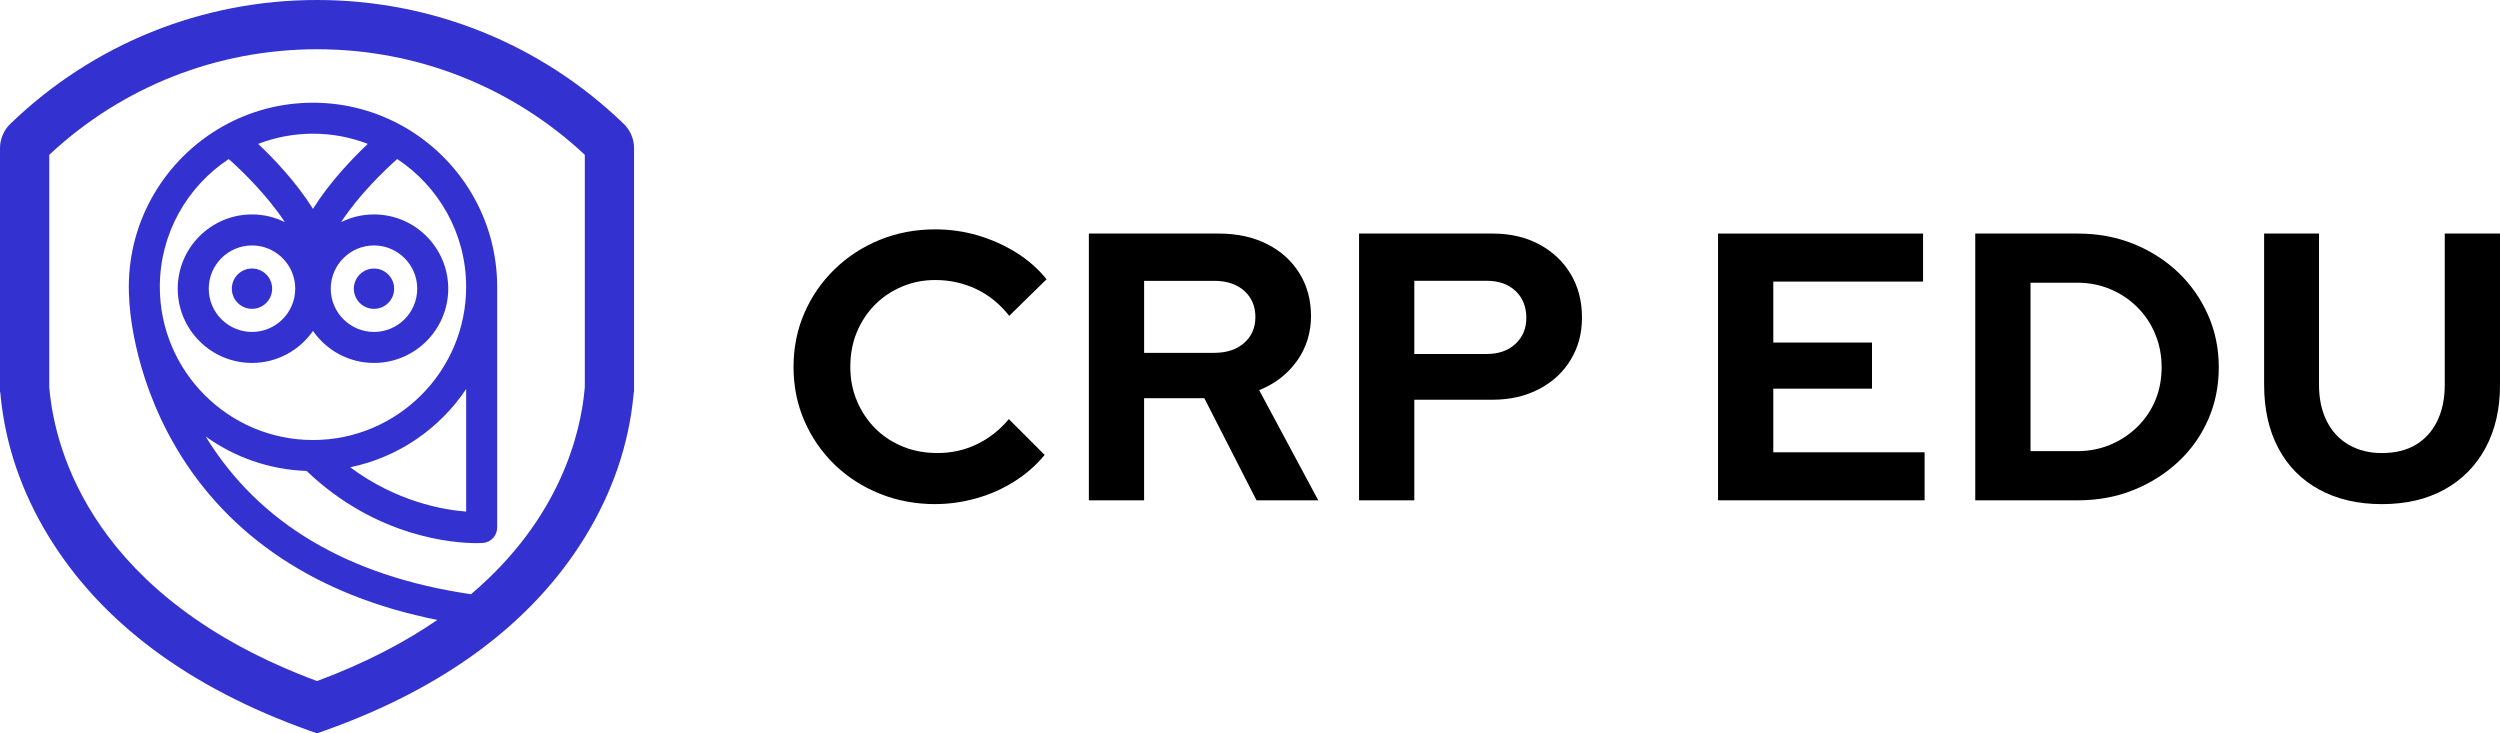
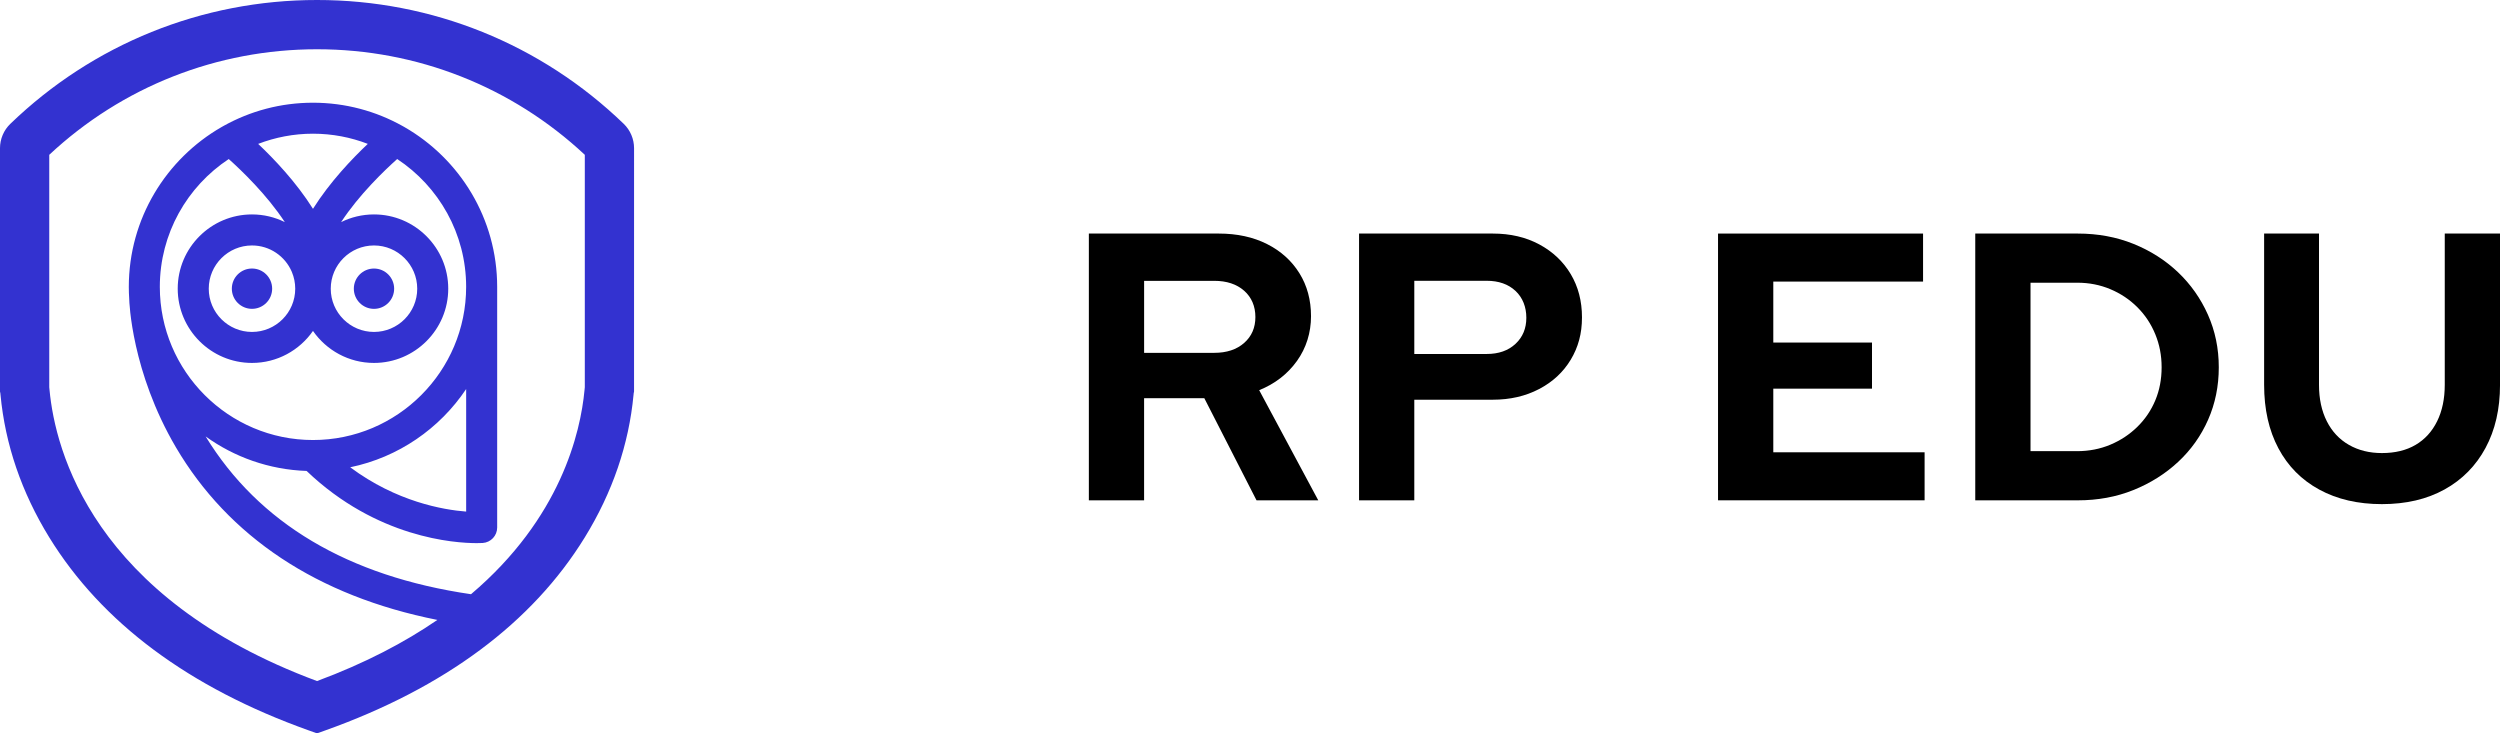
<svg xmlns="http://www.w3.org/2000/svg" id="Warstwa_1" viewBox="0 0 1370.29 401.96">
  <defs>
    <style>.cls-1{fill:#3332d0;}</style>
  </defs>
  <path class="cls-1" d="M341.9,67.9C296.53,24.11,236.82,0,173.77,0S51.01,24.11,5.64,67.9c-3.59,3.46-5.64,8.31-5.64,13.31v133.43l.2.91c.02.23.05.52.08.85,2.56,27.21,11.55,53.51,26.73,78.16,28.8,46.78,76.65,82.38,142.22,105.79l4.54,1.62,4.54-1.62c65.57-23.42,113.42-59.01,142.22-105.79,15.18-24.65,24.17-50.95,26.73-78.16.03-.33.06-.62.08-.85l.2-.91V81.21c0-5-2.06-9.85-5.64-13.31ZM320.54,212.25c-.05.47-.1,1-.16,1.62-2.18,23.19-13.02,70.13-62.21,111.83-67.47-9.85-116.36-38.93-145.46-86.48,15.69,11.3,34.74,18.2,55.34,18.91,38.45,36.76,81.17,39.57,93.25,39.57,1.85,0,2.99-.07,3.27-.08,4.47-.3,7.94-4.01,7.94-8.48v-131.89c0-37.45-20.5-70.21-50.88-87.63-.35-.24-.73-.44-1.11-.62-14.51-8.08-31.21-12.7-48.97-12.7s-34.39,4.6-48.88,12.65c-.44.2-.86.43-1.26.71-30.33,17.43-50.81,50.17-50.81,87.6,0,2.19.08,4.37.22,6.53h0c.04,1.62,1.24,39.93,25.61,81.41,14.33,24.38,33.71,44.79,57.63,60.67,24.11,16.01,52.84,27.38,85.66,33.92-17.81,12.24-39.51,23.69-65.95,33.51C50.8,327.6,30.26,246.79,27.16,213.87c-.06-.62-.11-1.15-.16-1.62v-127.4C66.97,47.52,118.95,27,173.77,27s106.8,20.52,146.77,57.85v127.4ZM125.38,87.17c7.05,6.31,20.88,19.55,30.73,34.57-5.43-2.69-11.54-4.21-18-4.21-22.44,0-40.7,18.26-40.7,40.7s18.26,40.7,40.7,40.7c13.84,0,26.08-6.95,33.44-17.54,7.36,10.59,19.6,17.54,33.44,17.54,22.44,0,40.7-18.26,40.7-40.7s-18.26-40.7-40.7-40.7c-6.47,0-12.59,1.52-18.03,4.22,9.86-15.04,23.7-28.29,30.75-34.59,22.75,15.04,37.79,40.82,37.79,70.07,0,46.29-37.66,83.95-83.95,83.95h0c-46.29,0-83.95-37.66-83.95-83.95,0-29.24,15.04-55.03,37.78-70.06ZM161.82,158.24c0,13.07-10.63,23.7-23.7,23.7s-23.7-10.63-23.7-23.7,10.63-23.7,23.7-23.7c9.78,0,18.19,5.95,21.81,14.42.03.06.05.12.07.18,1.17,2.8,1.82,5.88,1.82,9.1ZM204.99,134.54c13.07,0,23.7,10.63,23.7,23.7s-10.63,23.7-23.7,23.7-23.7-10.63-23.7-23.7,10.63-23.7,23.7-23.7ZM141.5,78.87c9.34-3.59,19.47-5.59,30.06-5.59s20.71,1.99,30.04,5.58c-8.52,8.05-20.82,20.9-30.05,35.6-9.23-14.69-21.52-27.54-30.05-35.59ZM255.51,213.24v67.17c-12.56-.97-38.17-5.39-63.56-24.29,26.39-5.44,49.06-21.21,63.56-42.88Z" />
  <path class="cls-1" d="M138.12,147.18c-6.11,0-11.05,4.95-11.05,11.05s4.95,11.05,11.05,11.05,11.05-4.95,11.05-11.05-4.95-11.05-11.05-11.05Z" />
  <path class="cls-1" d="M204.99,169.29c6.11,0,11.05-4.95,11.05-11.05s-4.95-11.05-11.05-11.05-11.05,4.95-11.05,11.05,4.95,11.05,11.05,11.05Z" />
-   <path d="M512.65,276.32c-10.86,0-21.03-1.92-30.5-5.74-9.47-3.83-17.72-9.15-24.75-15.98-7.03-6.82-12.53-14.79-16.5-23.92-3.97-9.12-5.95-18.97-5.95-29.56s1.98-20.43,5.95-29.56c3.97-9.12,9.5-17.13,16.61-24.02,7.1-6.89,15.35-12.25,24.75-16.08,9.4-3.83,19.53-5.74,30.39-5.74,8.07,0,15.87,1.12,23.39,3.34,7.52,2.23,14.52,5.36,20.99,9.4,6.48,4.04,12.01,8.91,16.61,14.62l-20.47,20.05c-5.15-6.54-11.21-11.45-18.17-14.73-6.96-3.27-14.41-4.91-22.35-4.91-6.55,0-12.67,1.22-18.38,3.66-5.71,2.44-10.65,5.78-14.83,10.03-4.18,4.25-7.45,9.23-9.82,14.93-2.37,5.71-3.55,12.05-3.55,19.01s1.22,12.92,3.66,18.69c2.44,5.78,5.78,10.79,10.03,15.04,4.25,4.25,9.26,7.56,15.04,9.92,5.78,2.37,12.15,3.55,19.11,3.55,7.66,0,14.83-1.6,21.51-4.8,6.68-3.2,12.53-7.8,17.55-13.79l19.63,19.63c-4.6,5.57-10.06,10.38-16.4,14.41-6.34,4.04-13.26,7.14-20.78,9.29s-15.11,3.24-22.77,3.24Z" />
  <path d="M596.82,274.23v-146.21h71.23c10.03,0,18.83,1.92,26.42,5.74,7.59,3.83,13.5,9.16,17.75,15.98,4.25,6.82,6.37,14.69,6.37,23.6s-2.58,17.37-7.73,24.54c-5.15,7.17-12.05,12.5-20.68,15.98l32.38,60.37h-33.84l-28.62-55.98h-33v55.98h-30.29ZM627.11,193.4h38.43c6.82,0,12.29-1.81,16.4-5.43,4.11-3.62,6.16-8.36,6.16-14.2s-2.06-10.79-6.16-14.41c-4.11-3.62-9.58-5.43-16.4-5.43h-38.43v39.48Z" />
  <path d="M744.92,274.23v-146.21h73.32c9.61,0,18.1,1.98,25.48,5.95,7.38,3.97,13.12,9.4,17.23,16.29,4.11,6.89,6.16,14.8,6.16,23.71s-2.06,16.36-6.16,23.19c-4.11,6.82-9.89,12.19-17.34,16.08-7.45,3.9-15.91,5.85-25.38,5.85h-43.03v55.14h-30.29ZM775.2,194.02h39.69c6.54,0,11.8-1.84,15.77-5.54,3.97-3.69,5.95-8.46,5.95-14.31s-1.98-11.03-5.95-14.73c-3.97-3.69-9.23-5.54-15.77-5.54h-39.69v40.1Z" />
  <path d="M941.68,274.23v-146.21h112.38v26.32h-82.09v33.42h54.1v25.27h-54.1v34.88h82.93v26.32h-113.21Z" />
  <path d="M1082.67,274.23v-146.21h56.19c11,0,21.17,1.88,30.5,5.64,9.33,3.76,17.47,8.95,24.44,15.56,6.96,6.62,12.43,14.38,16.4,23.29,3.97,8.91,5.95,18.52,5.95,28.83s-1.95,19.88-5.85,28.72c-3.9,8.84-9.37,16.54-16.4,23.08-7.03,6.55-15.21,11.7-24.54,15.46-9.33,3.76-19.5,5.64-30.5,5.64h-56.19ZM1112.96,247.29h25.48c6.54,0,12.64-1.18,18.28-3.55,5.64-2.37,10.58-5.64,14.83-9.82,4.25-4.18,7.52-9.01,9.82-14.52,2.3-5.5,3.45-11.52,3.45-18.07s-1.15-12.43-3.45-18.07c-2.3-5.64-5.57-10.58-9.82-14.83-4.25-4.25-9.19-7.55-14.83-9.92-5.64-2.37-11.67-3.55-18.07-3.55h-25.69v92.32Z" />
  <path d="M1305.54,276.32c-13.09,0-24.51-2.64-34.26-7.94-9.75-5.29-17.23-12.85-22.45-22.66-5.22-9.82-7.83-21.41-7.83-34.78v-82.92h30.08v82.92c0,7.66,1.43,14.31,4.28,19.95,2.85,5.64,6.89,9.96,12.12,12.95,5.22,3,11.24,4.49,18.07,4.49,7.24,0,13.4-1.5,18.48-4.49,5.08-2.99,9.02-7.31,11.8-12.95,2.78-5.64,4.18-12.29,4.18-19.95v-82.92h30.29v82.92c0,13.23-2.65,24.75-7.94,34.57-5.29,9.82-12.78,17.41-22.46,22.77-9.68,5.36-21.13,8.04-34.36,8.04Z" />
</svg>